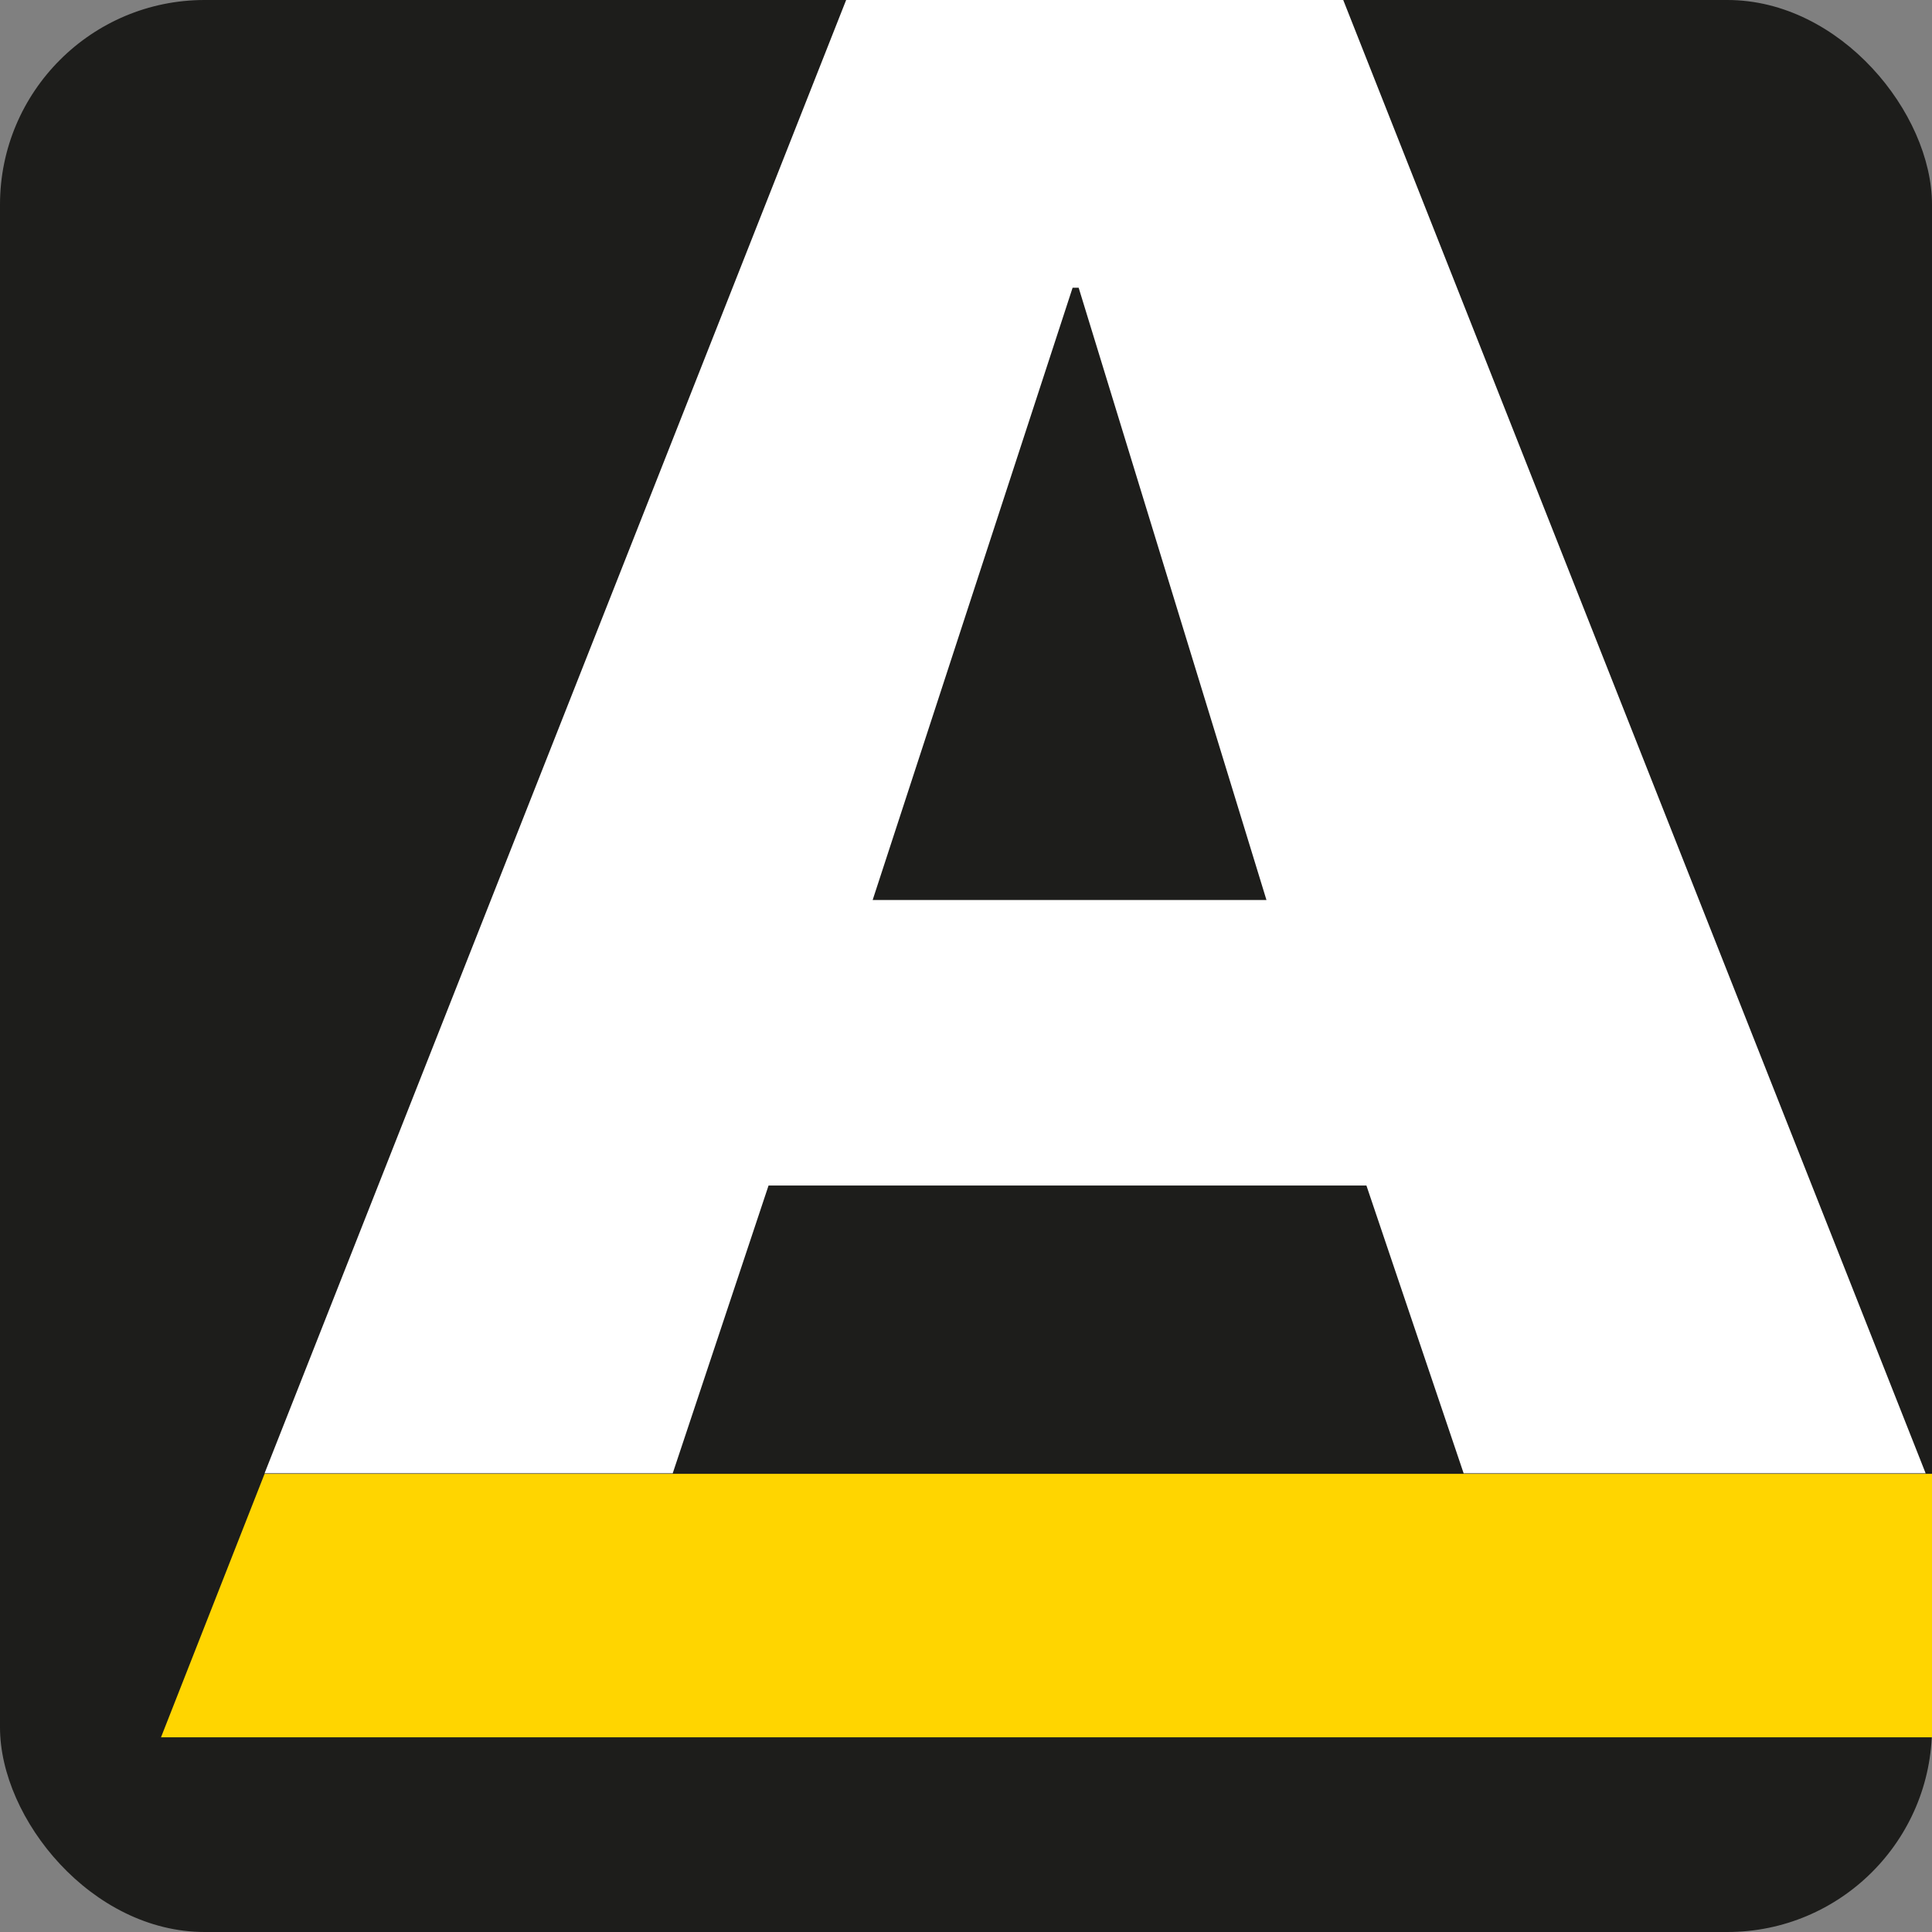
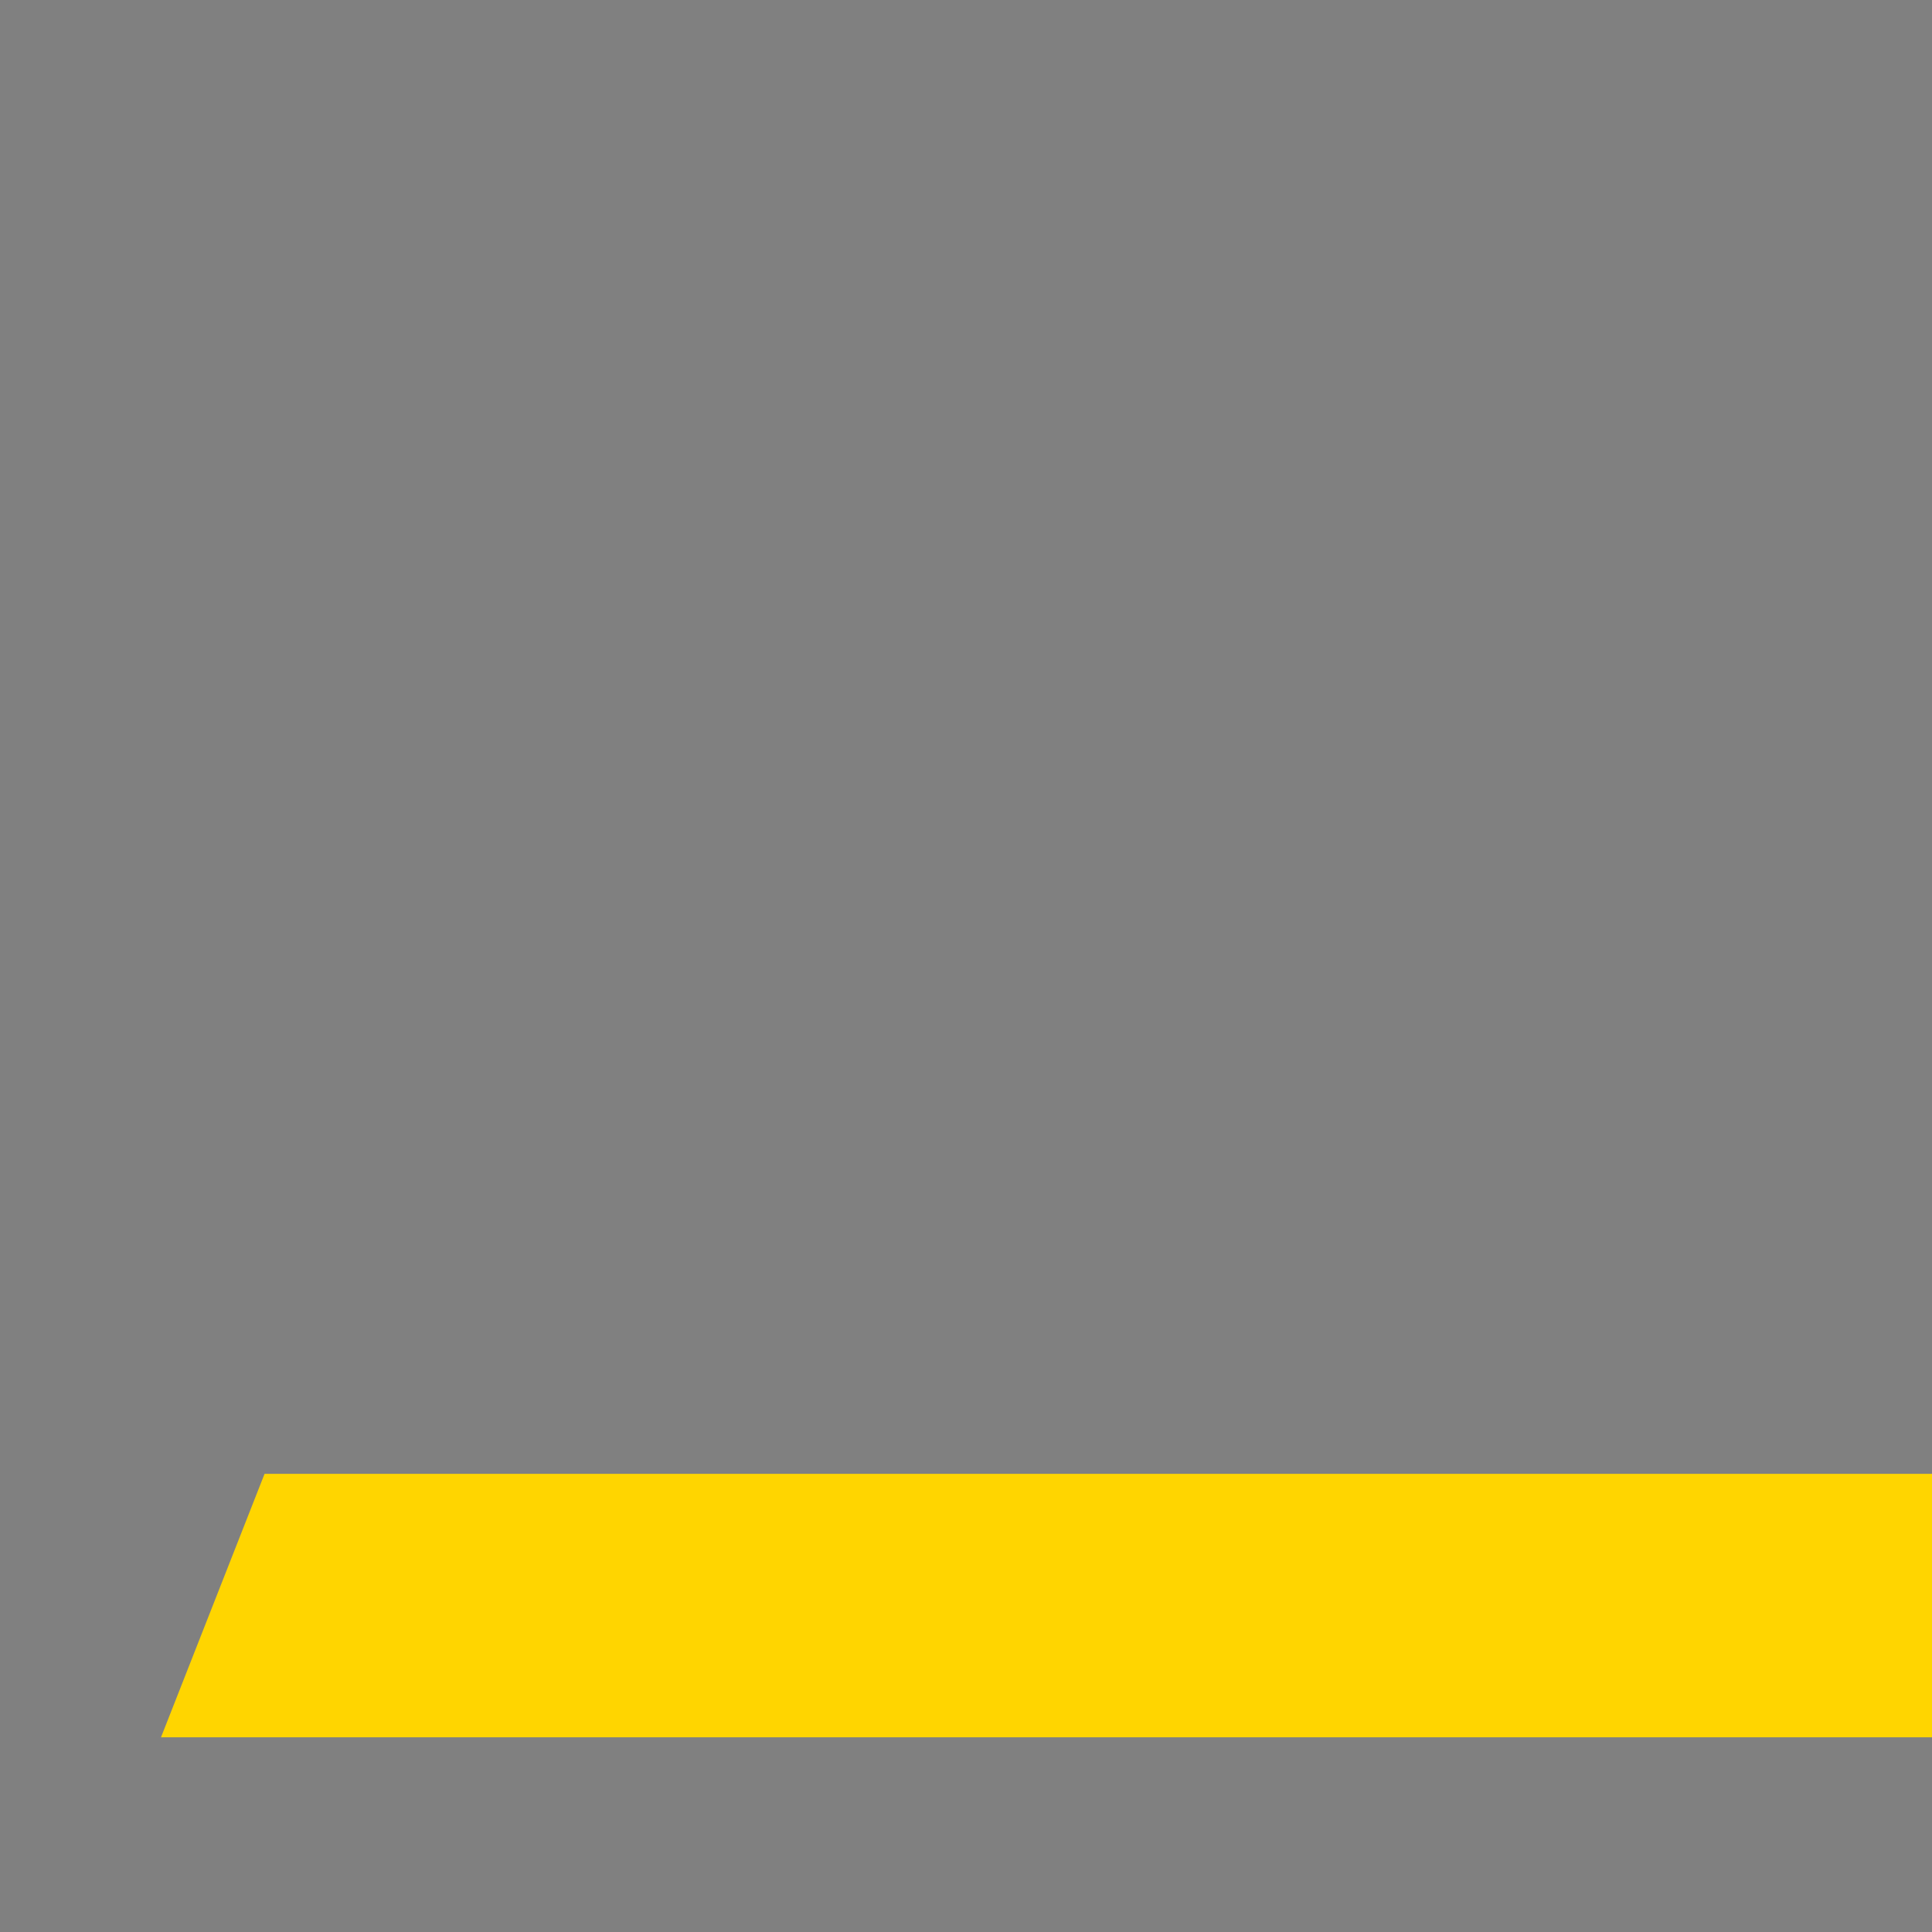
<svg xmlns="http://www.w3.org/2000/svg" viewBox="0 0 69.96 69.96">
  <rect x="0" y="0" width="69.96" height="69.96" fill="#808080" stroke="none" />
  <defs>
    <style>.cls-1{fill:#1d1d1b;}.cls-2{fill:#ffd500;}.cls-3{fill:#fff;}</style>
  </defs>
  <g id="NEU">
-     <rect class="cls-1" width="69.96" height="69.96" rx="7.41" />
    <polygon class="cls-2" points="9.58 53.37 5.83 62.91 69.96 62.91 69.96 53.37 9.58 53.37" />
-     <path class="cls-3" d="M9.58,53.35,30.64,0h18L69.73,53.35H53L49.48,42.93H27.83L24.36,53.35ZM45.86,32.59l-6.8-22.17h-.22L31.6,32.59Z" />
  </g>
</svg>